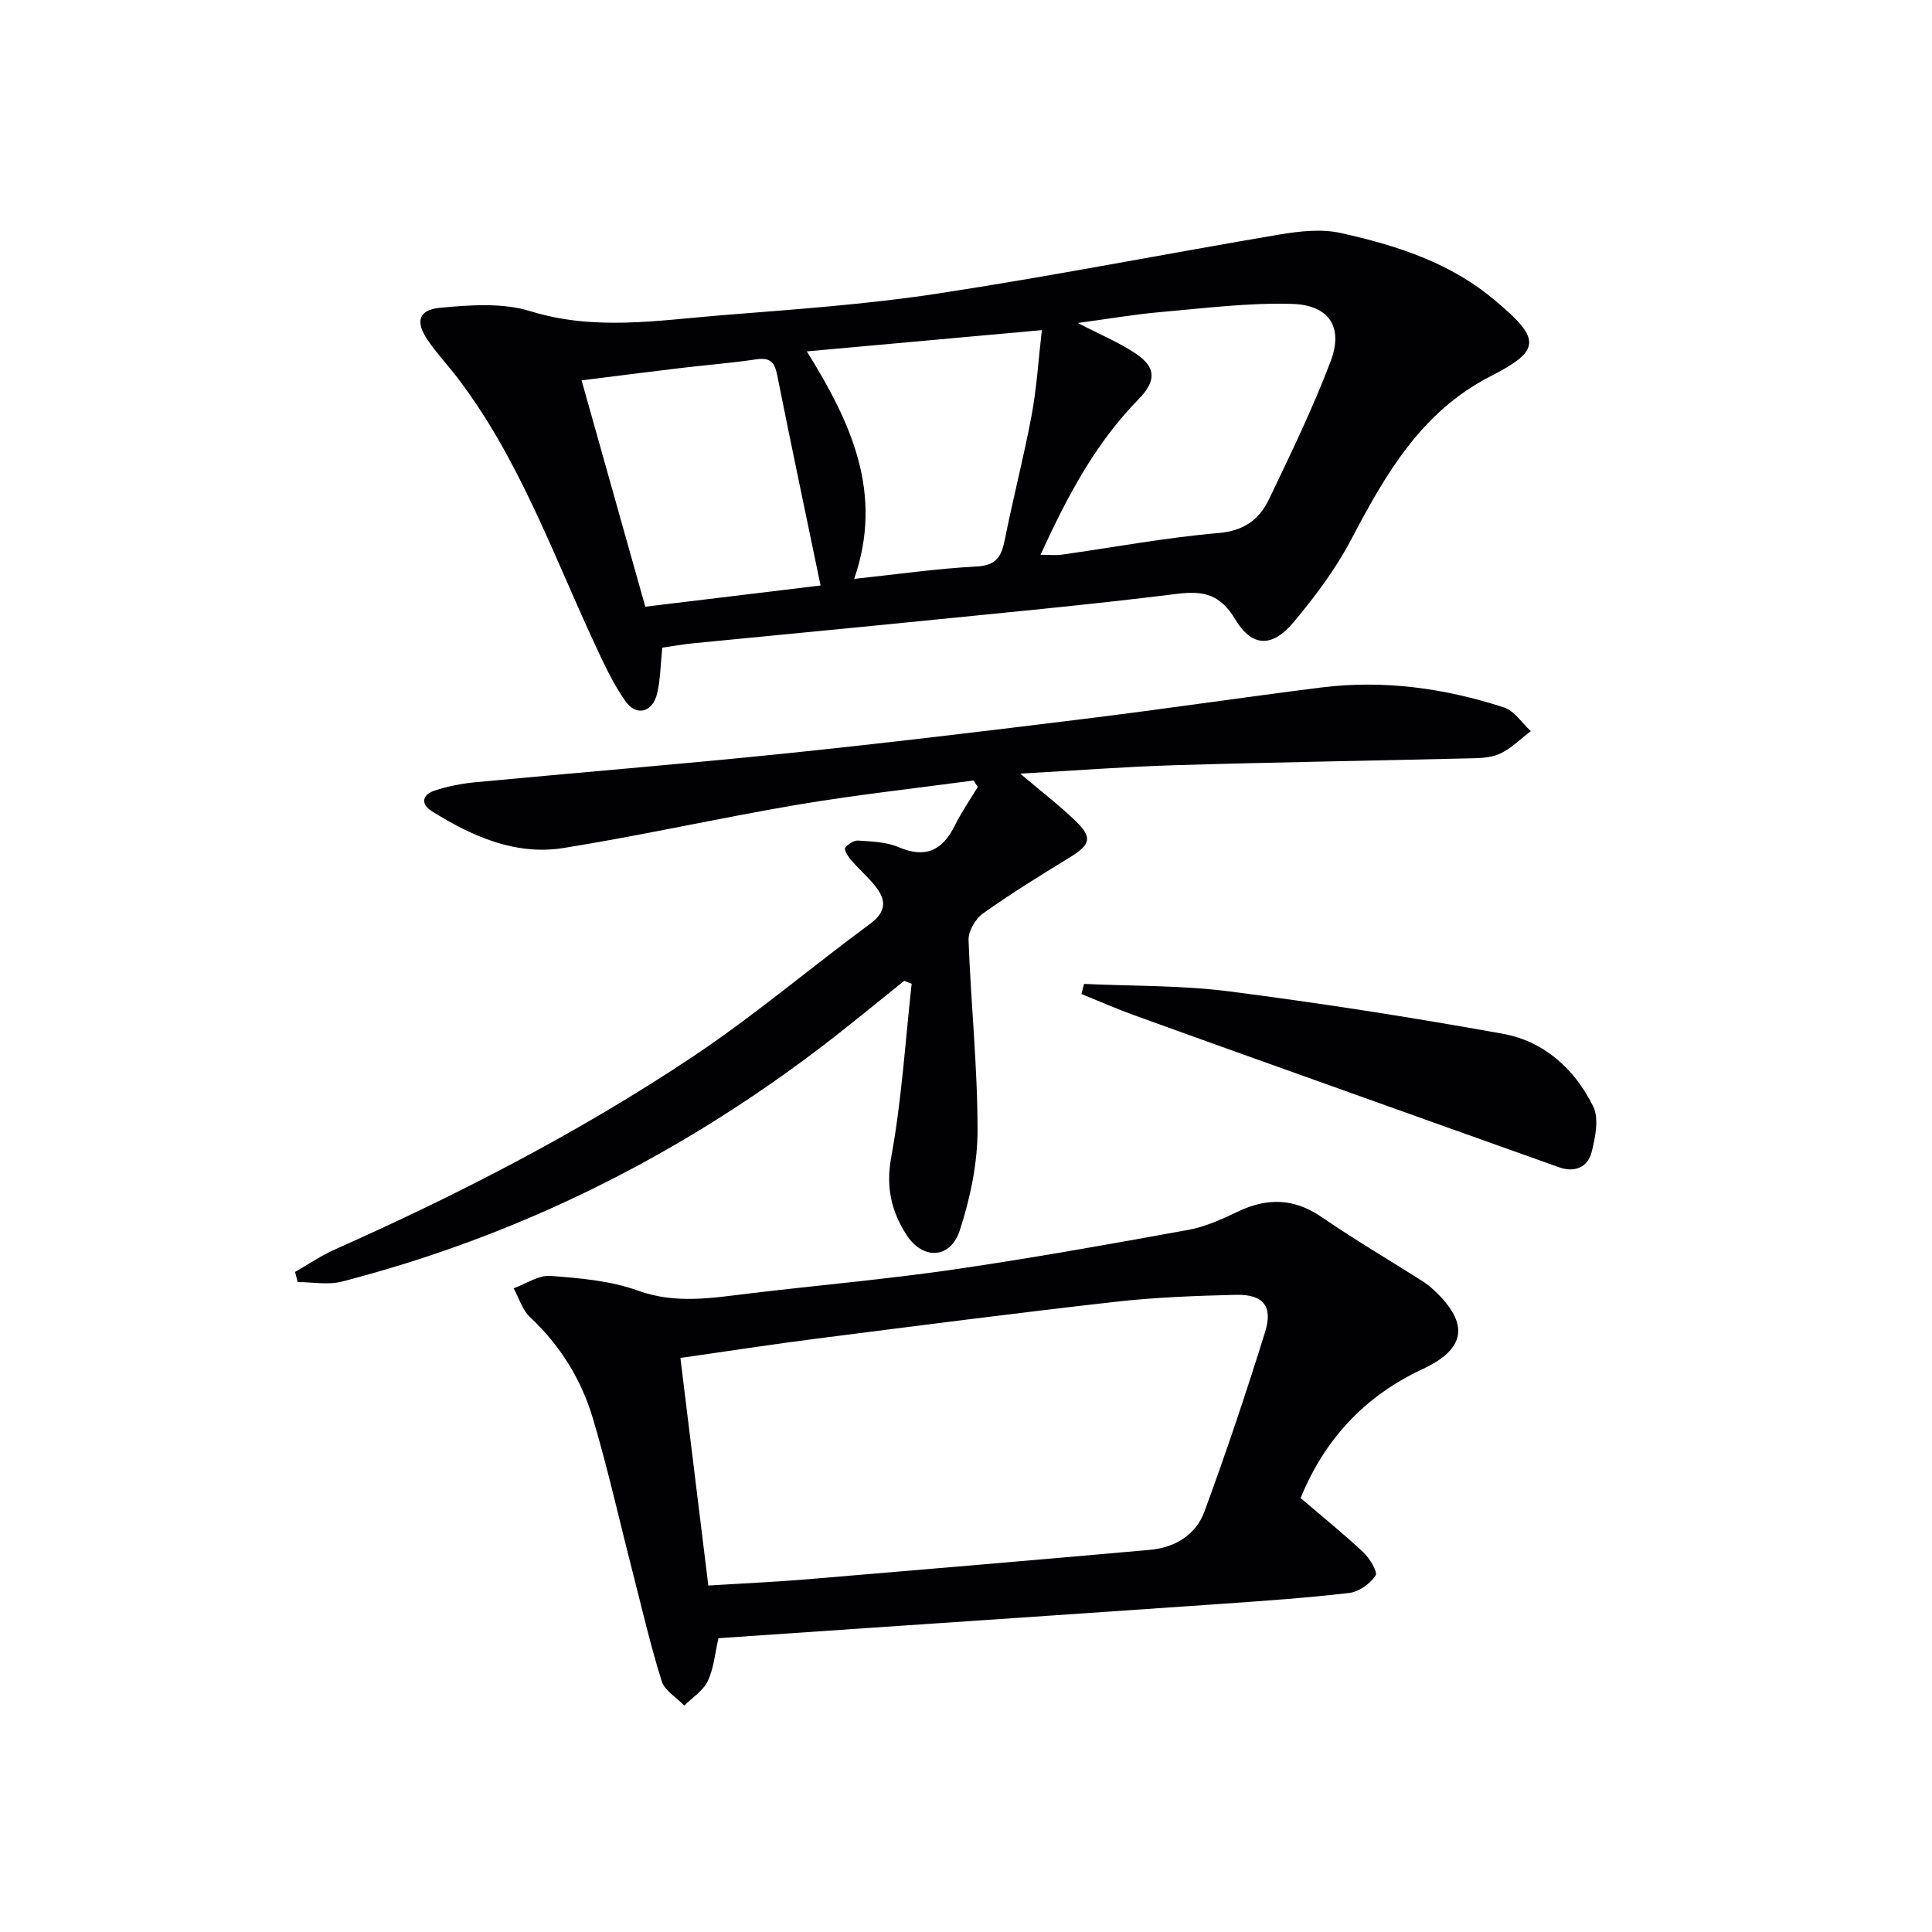
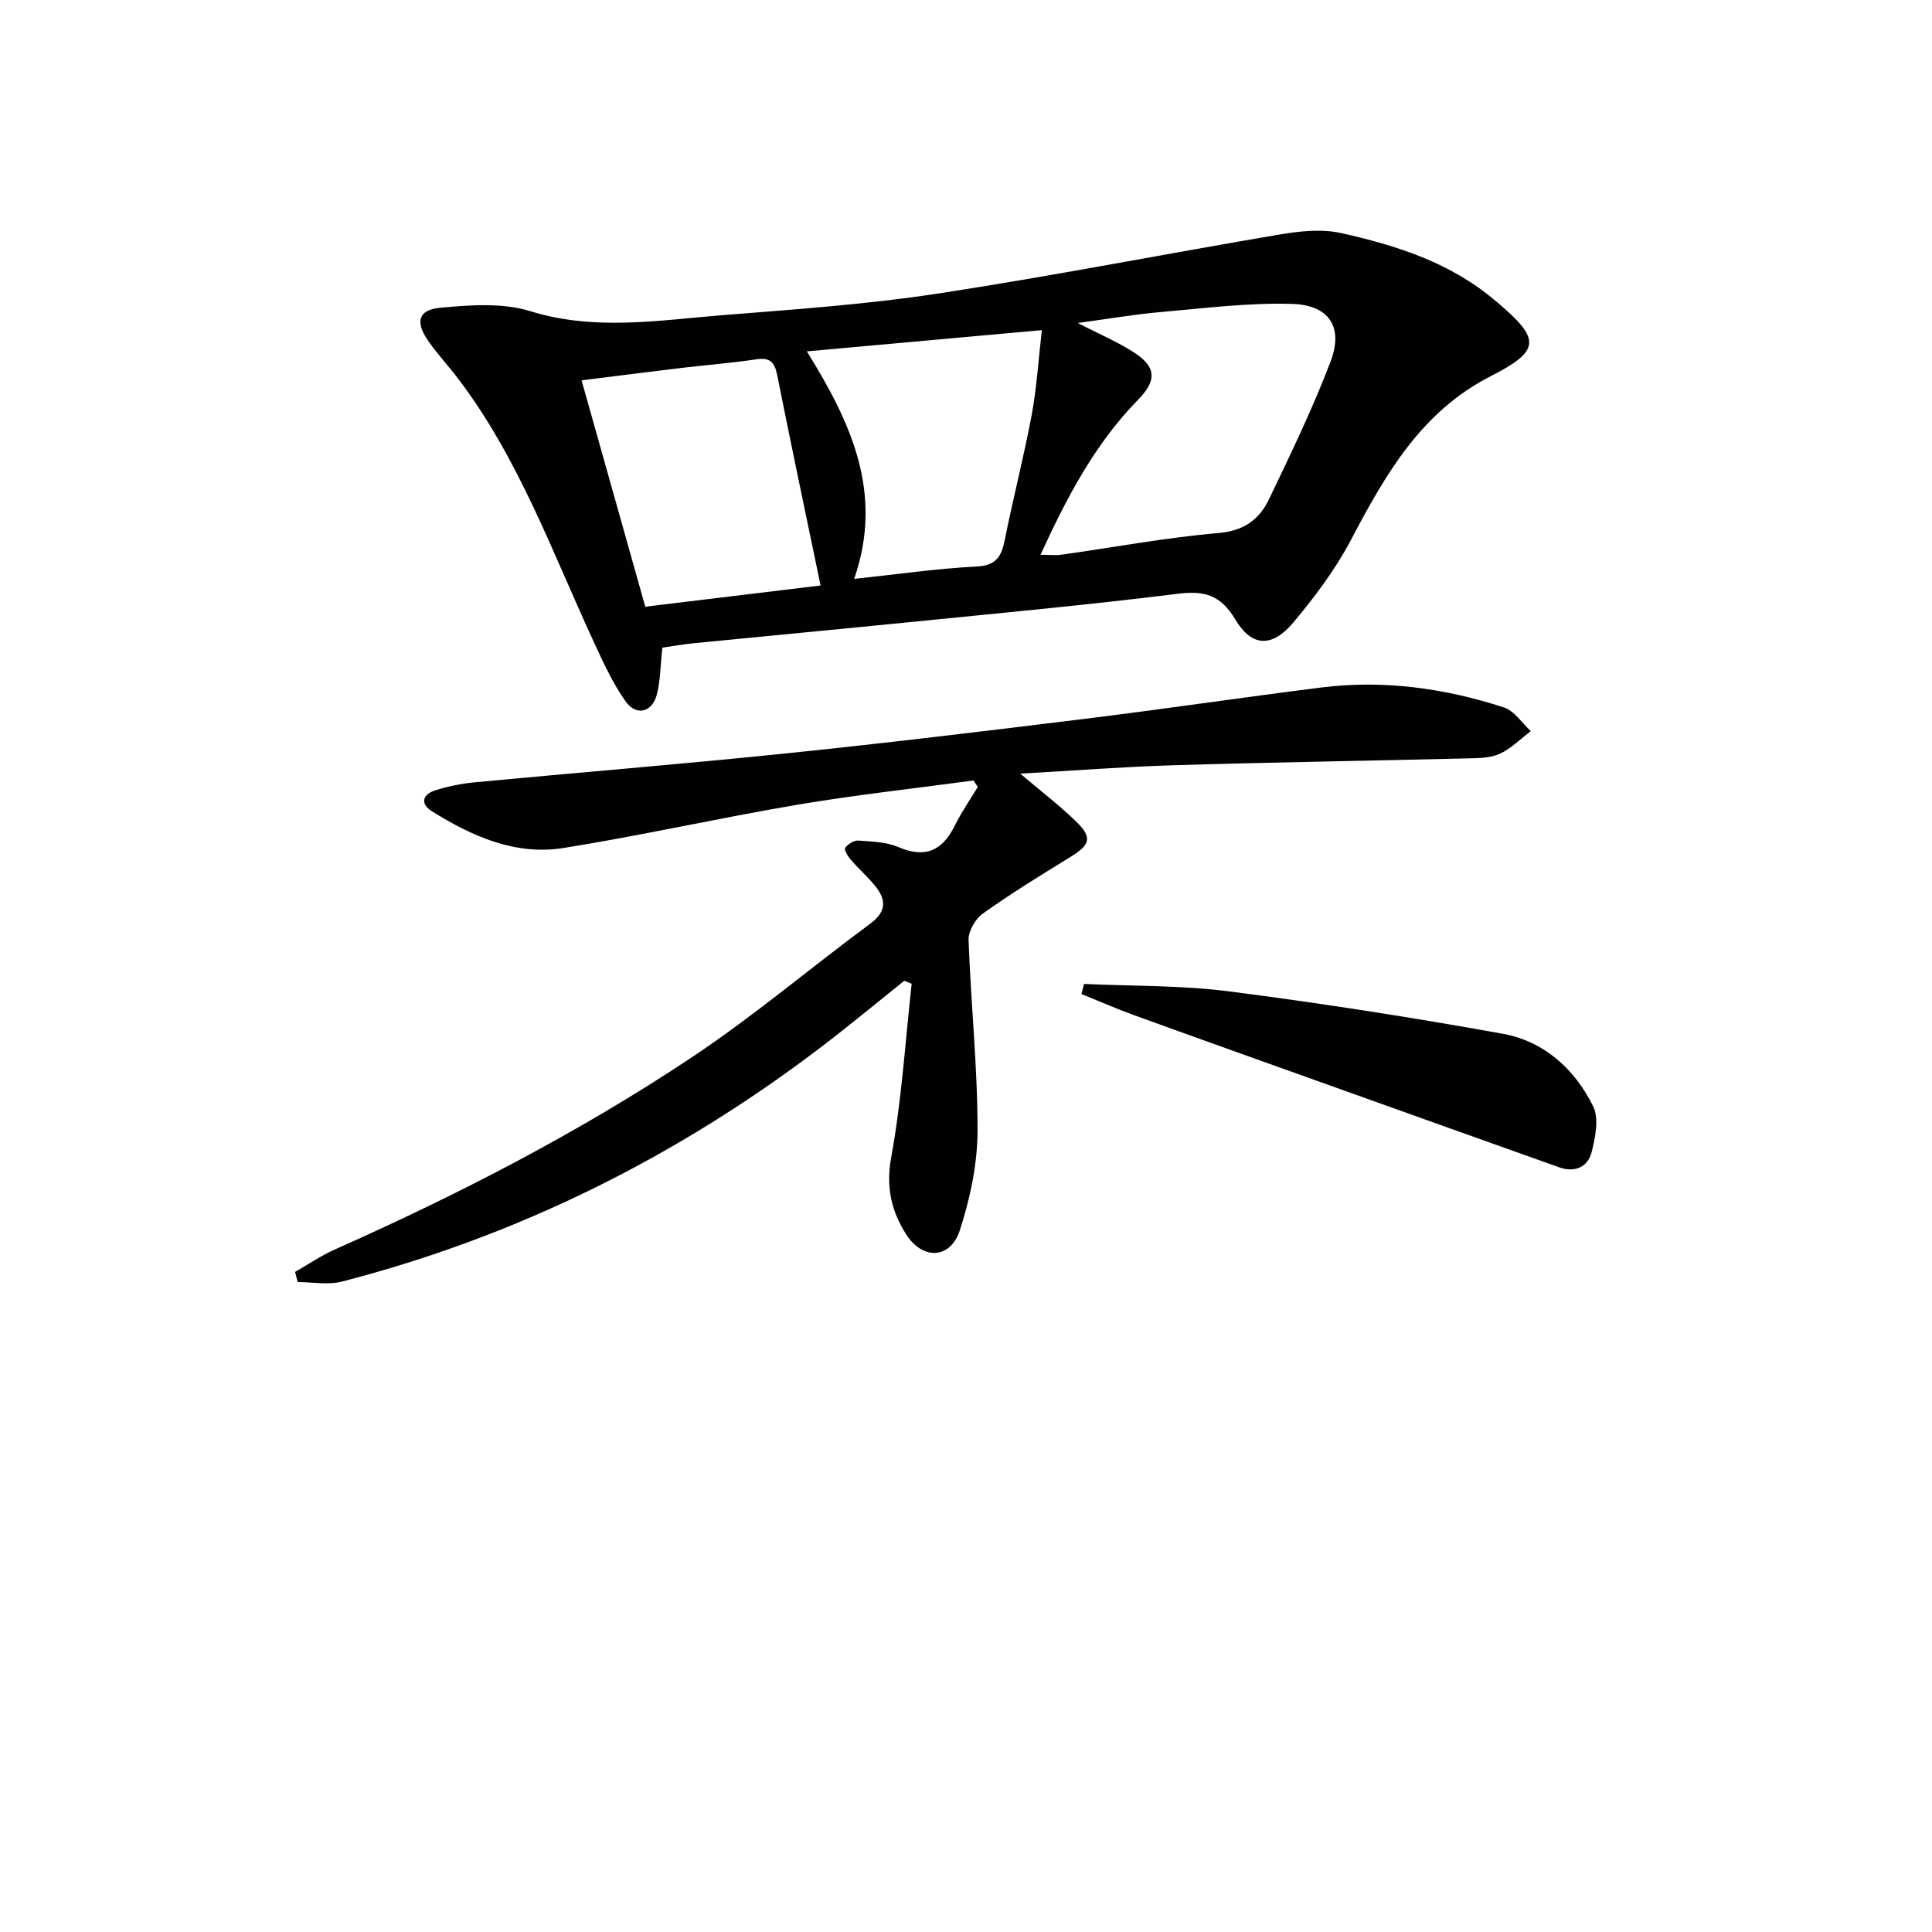
<svg xmlns="http://www.w3.org/2000/svg" enable-background="new 0 0 400 400" viewBox="0 0 400 400">
  <g fill="#010104">
    <path d="m137.12 134.09c-.39 3.73-.39 6.74-1.09 9.57-.94 3.83-4.27 4.71-6.52 1.54-2.65-3.75-4.6-8.04-6.55-12.24-8.63-18.66-15.6-38.17-28.25-54.75-2.02-2.64-4.32-5.08-6.18-7.82-2.56-3.78-1.91-6.25 2.6-6.67 6.19-.58 12.91-1.08 18.68.71 13.28 4.11 26.39 1.9 39.56.84 14.89-1.2 29.85-2.22 44.6-4.46 23.75-3.62 47.35-8.27 71.04-12.27 4.11-.69 8.59-1.18 12.57-.3 11.54 2.56 22.79 6.14 32.05 14.06.13.11.26.2.39.31 9.04 7.66 8.96 9.99-1.45 15.31-14.38 7.36-21.76 20.36-28.88 33.89-3.21 6.09-7.46 11.75-11.9 17.05-4.38 5.24-8.6 5.14-12.03-.6-3.05-5.1-6.4-6.02-11.97-5.32-18.61 2.32-37.3 4.04-55.97 5.92-14.71 1.48-29.43 2.85-44.14 4.31-2.26.21-4.52.63-6.56.92zm78.31-19.23c1.77 0 3.09.15 4.36-.02 10.83-1.52 21.61-3.55 32.48-4.48 5.29-.45 8.46-2.82 10.46-6.99 4.5-9.4 9.07-18.82 12.76-28.55 2.68-7.08-.27-11.66-7.96-11.9-9.06-.27-18.17.9-27.24 1.69-5.47.48-10.9 1.42-17.14 2.26 4.6 2.39 8.45 3.99 11.86 6.25 4.46 2.95 4.41 5.77.64 9.62-8.96 9.15-14.79 20.26-20.22 32.12zm-81.83 10.75c12.61-1.53 24.5-2.96 36.29-4.39-3.12-15.06-6.14-29.29-8.98-43.56-.53-2.65-1.46-3.69-4.29-3.27-5.24.78-10.54 1.19-15.81 1.82-6.65.8-13.3 1.65-20.4 2.54 4.49 15.94 8.78 31.18 13.19 46.86zm43.25-5.76c8.98-.95 17.14-2.14 25.34-2.56 4.12-.21 5.16-2.1 5.85-5.57 1.71-8.61 3.94-17.13 5.55-25.76 1.06-5.69 1.41-11.51 2.11-17.61-16.76 1.52-32.37 2.93-48.65 4.4 9.13 14.72 15.96 29.28 9.8 47.1z" />
-     <path d="m269.27 310.15c4.49 3.84 8.89 7.38 12.99 11.24 1.32 1.24 3.03 4.08 2.53 4.83-1.14 1.69-3.44 3.35-5.44 3.58-8.73 1.03-17.51 1.63-26.29 2.25-24.02 1.68-48.04 3.28-72.07 4.92-10.76.73-21.51 1.46-32.24 2.2-.75 3.24-.98 6.31-2.22 8.89-.96 2-3.19 3.4-4.86 5.06-1.61-1.68-4.07-3.1-4.69-5.09-2.37-7.59-4.15-15.36-6.13-23.07-2.68-10.43-5.02-20.96-8.09-31.27-2.4-8.05-6.74-15.12-13.01-20.97-1.6-1.49-2.29-3.96-3.4-5.99 2.54-.92 5.14-2.75 7.6-2.57 6.09.46 12.42.99 18.1 3.04 7.95 2.88 15.56 1.49 23.39.56 14.01-1.67 28.08-2.9 42.03-4.93 16.24-2.36 32.41-5.26 48.56-8.2 3.53-.64 6.97-2.21 10.25-3.78 6.08-2.9 11.64-2.79 17.35 1.13 6.83 4.68 13.99 8.9 20.99 13.34.84.53 1.61 1.18 2.34 1.86 7.3 6.87 6.56 12.1-2.47 16.3-12.02 5.59-20.28 14.61-25.22 26.67zm-122.62 18.12c7.16-.45 13.8-.74 20.41-1.29 23.68-1.98 47.35-4 71.01-6.1 5.19-.46 9.51-3.09 11.29-7.91 4.51-12.26 8.67-24.67 12.55-37.14 1.69-5.43-.36-7.88-6.05-7.75-8.31.2-16.65.51-24.9 1.44-20.63 2.33-41.21 4.99-61.81 7.62-9.32 1.19-18.62 2.63-28.28 4.01 1.94 15.81 3.81 31.05 5.78 47.12z" />
    <path d="m201.56 161.59c-12.16 1.65-24.37 2.98-36.46 5.02-16.19 2.74-32.23 6.37-48.44 8.96-9.96 1.59-18.92-2.42-27.23-7.6-2.45-1.53-1.99-3.47.61-4.31 2.65-.86 5.46-1.42 8.23-1.69 21.5-2.04 43.03-3.77 64.51-5.99 20.65-2.13 41.26-4.62 61.86-7.16 16.32-2.01 32.58-4.43 48.89-6.48 12.91-1.62 25.56.13 37.85 4.13 2.16.7 3.72 3.22 5.56 4.9-2.14 1.61-4.1 3.65-6.49 4.72-2.03.9-4.55.88-6.86.93-20.14.5-40.28.8-60.41 1.41-10.39.31-20.76 1.12-31.95 1.74 4.27 3.63 8.05 6.52 11.45 9.8 3.57 3.45 3.11 4.9-1.21 7.55-6.08 3.73-12.17 7.48-17.98 11.62-1.55 1.1-3.03 3.66-2.96 5.49.47 13.12 1.87 26.23 1.86 39.35 0 6.95-1.52 14.14-3.69 20.79-1.93 5.9-7.65 6.13-11.03.88-3.09-4.81-4.3-9.8-3.16-16.01 2.17-11.85 2.91-23.96 4.24-35.96-.51-.21-1.02-.41-1.53-.62-5.74 4.59-11.4 9.29-17.24 13.74-29.85 22.73-62.83 39.15-99.2 48.54-2.87.74-6.09.1-9.14.1-.18-.7-.36-1.4-.55-2.1 2.73-1.56 5.36-3.37 8.22-4.64 25.72-11.44 50.71-24.31 74.12-39.93 12.7-8.47 24.41-18.42 36.71-27.5 3.68-2.72 3.26-5.27.76-8.2-1.51-1.77-3.25-3.33-4.77-5.09-.6-.69-1.41-2.1-1.15-2.44.59-.78 1.82-1.58 2.73-1.51 2.8.2 5.79.28 8.3 1.35 5.6 2.4 9.11.73 11.68-4.47 1.37-2.77 3.15-5.33 4.75-7.98-.28-.44-.58-.89-.88-1.34z" />
    <path d="m224.44 203.71c10.04.47 20.16.27 30.09 1.55 18.92 2.43 37.78 5.38 56.56 8.76 8.58 1.54 14.95 7.32 18.76 15.04 1.24 2.51.45 6.4-.31 9.44-.79 3.15-3.49 4.33-6.73 3.18-14.99-5.33-29.97-10.69-44.95-16.05-14.37-5.14-28.75-10.26-43.1-15.46-3.67-1.33-7.24-2.91-10.86-4.37.18-.7.36-1.4.54-2.09z" />
  </g>
</svg>